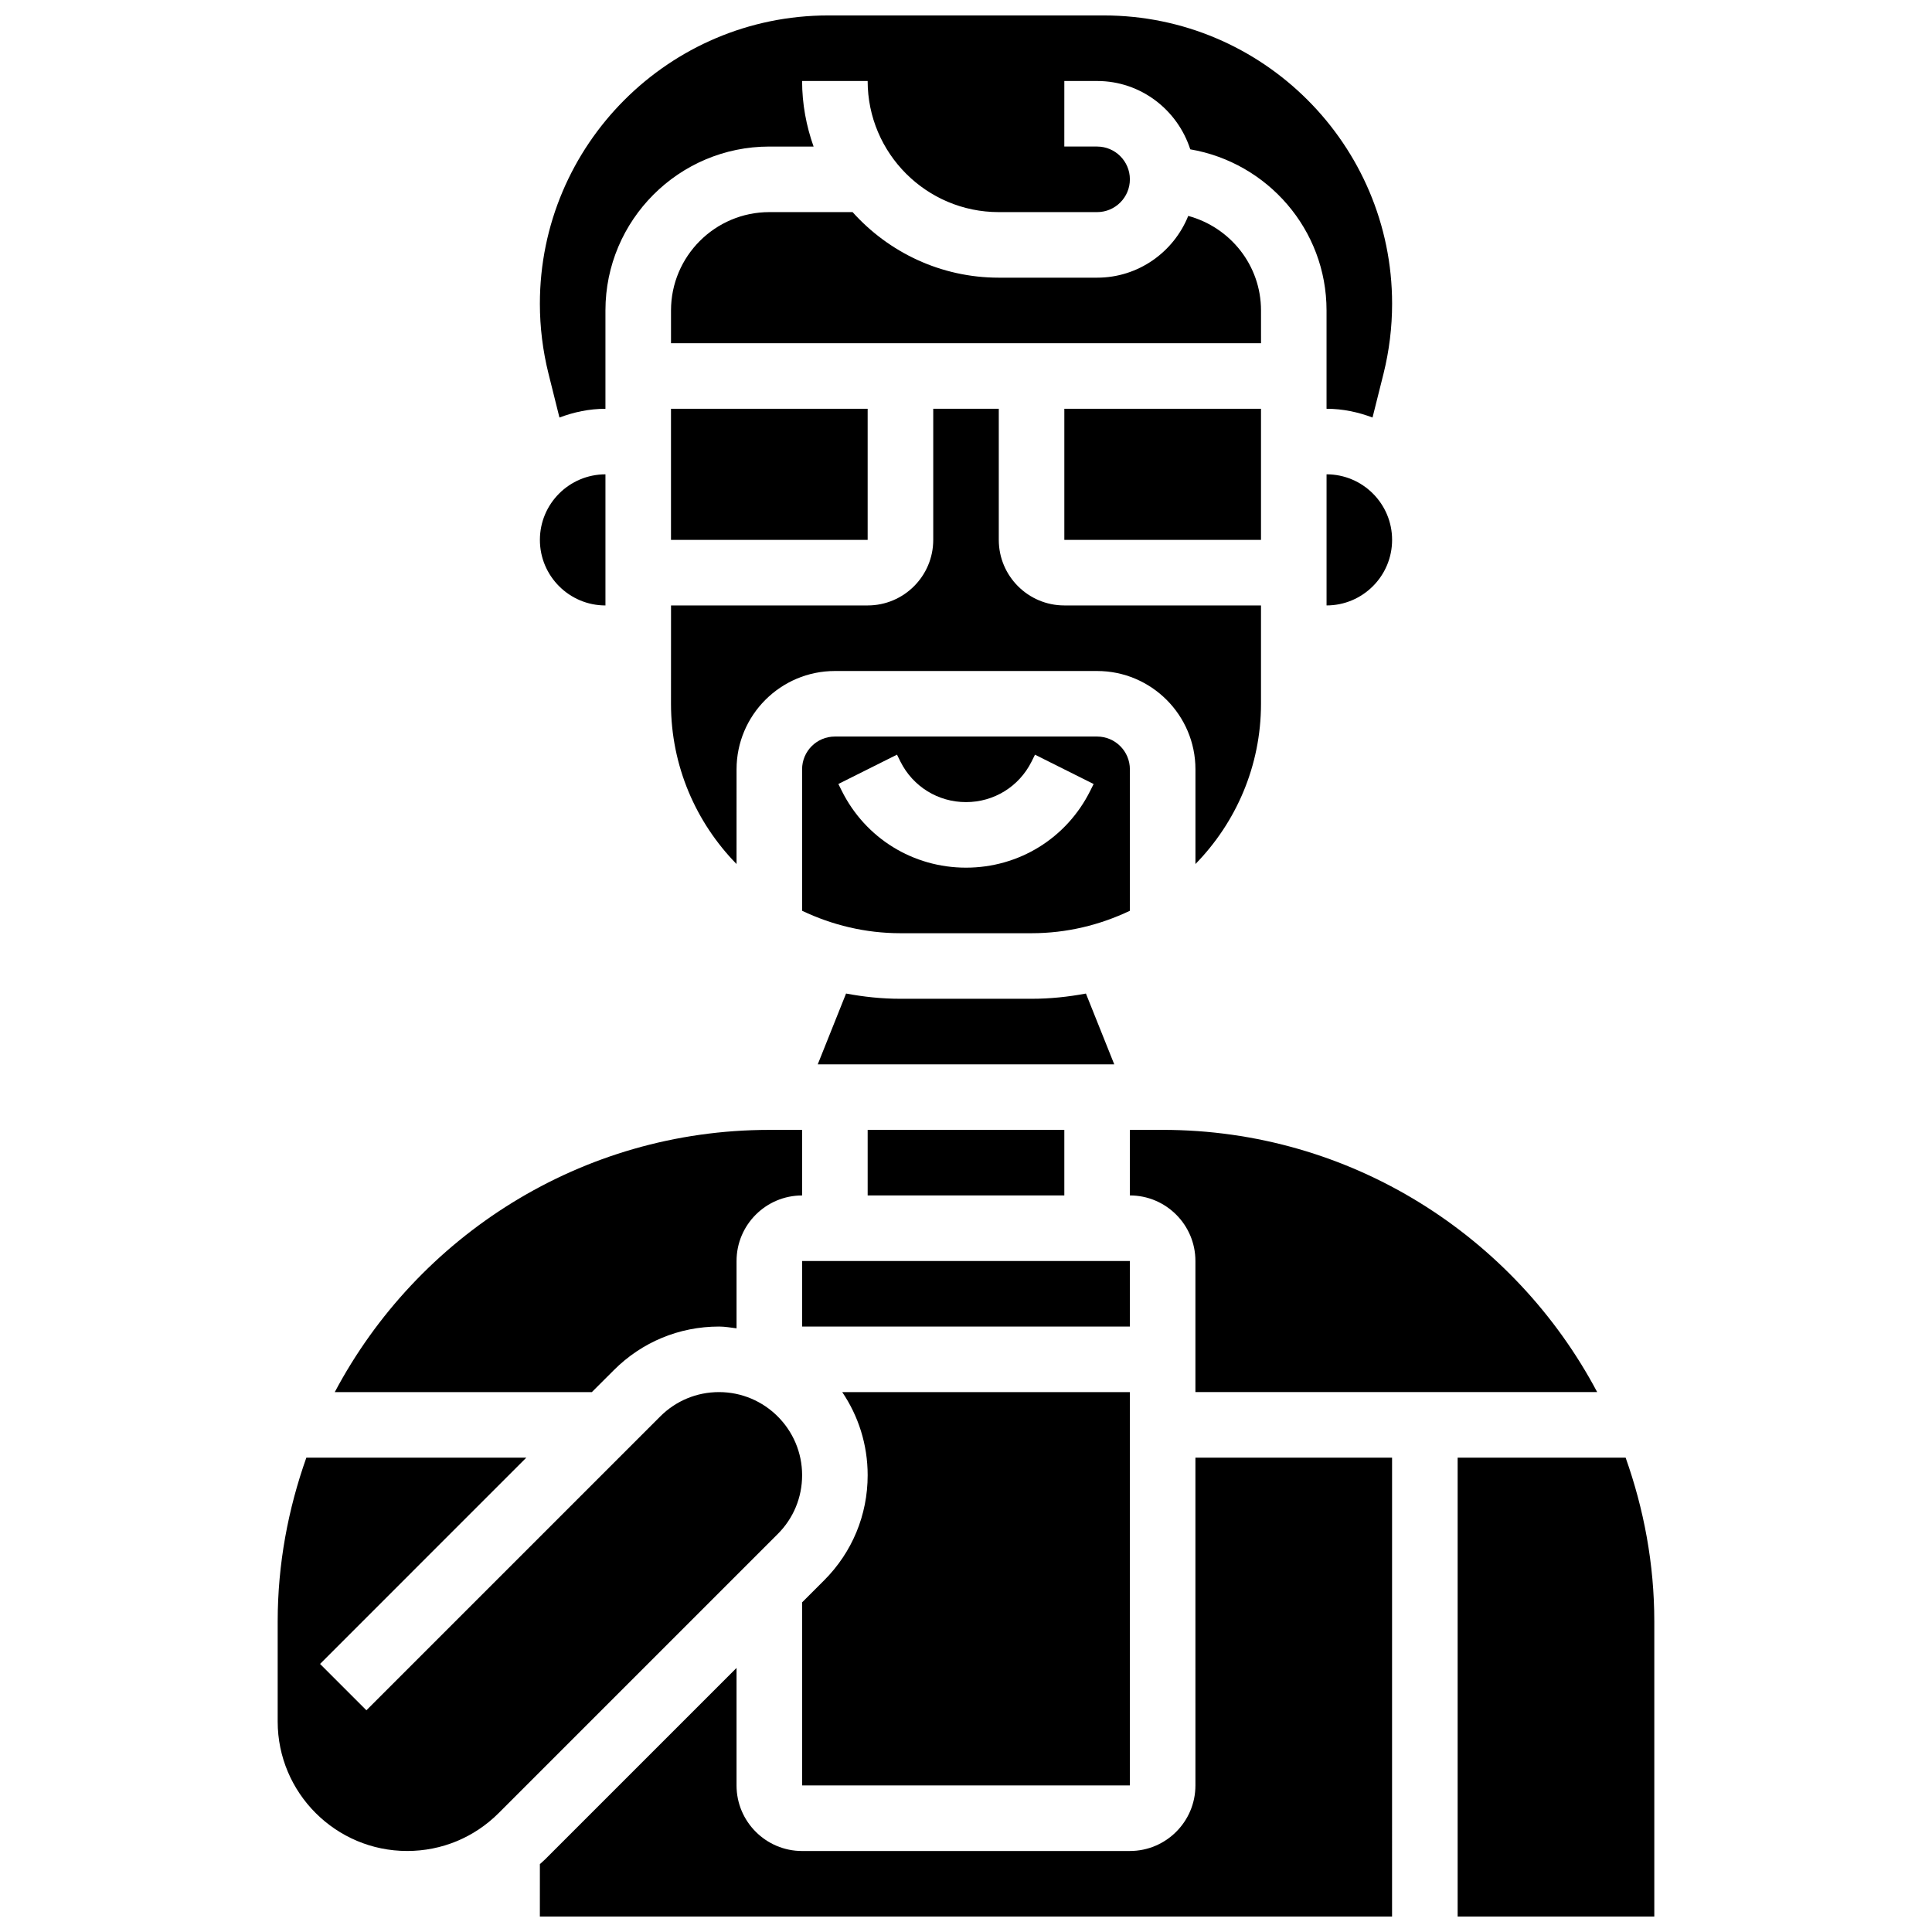
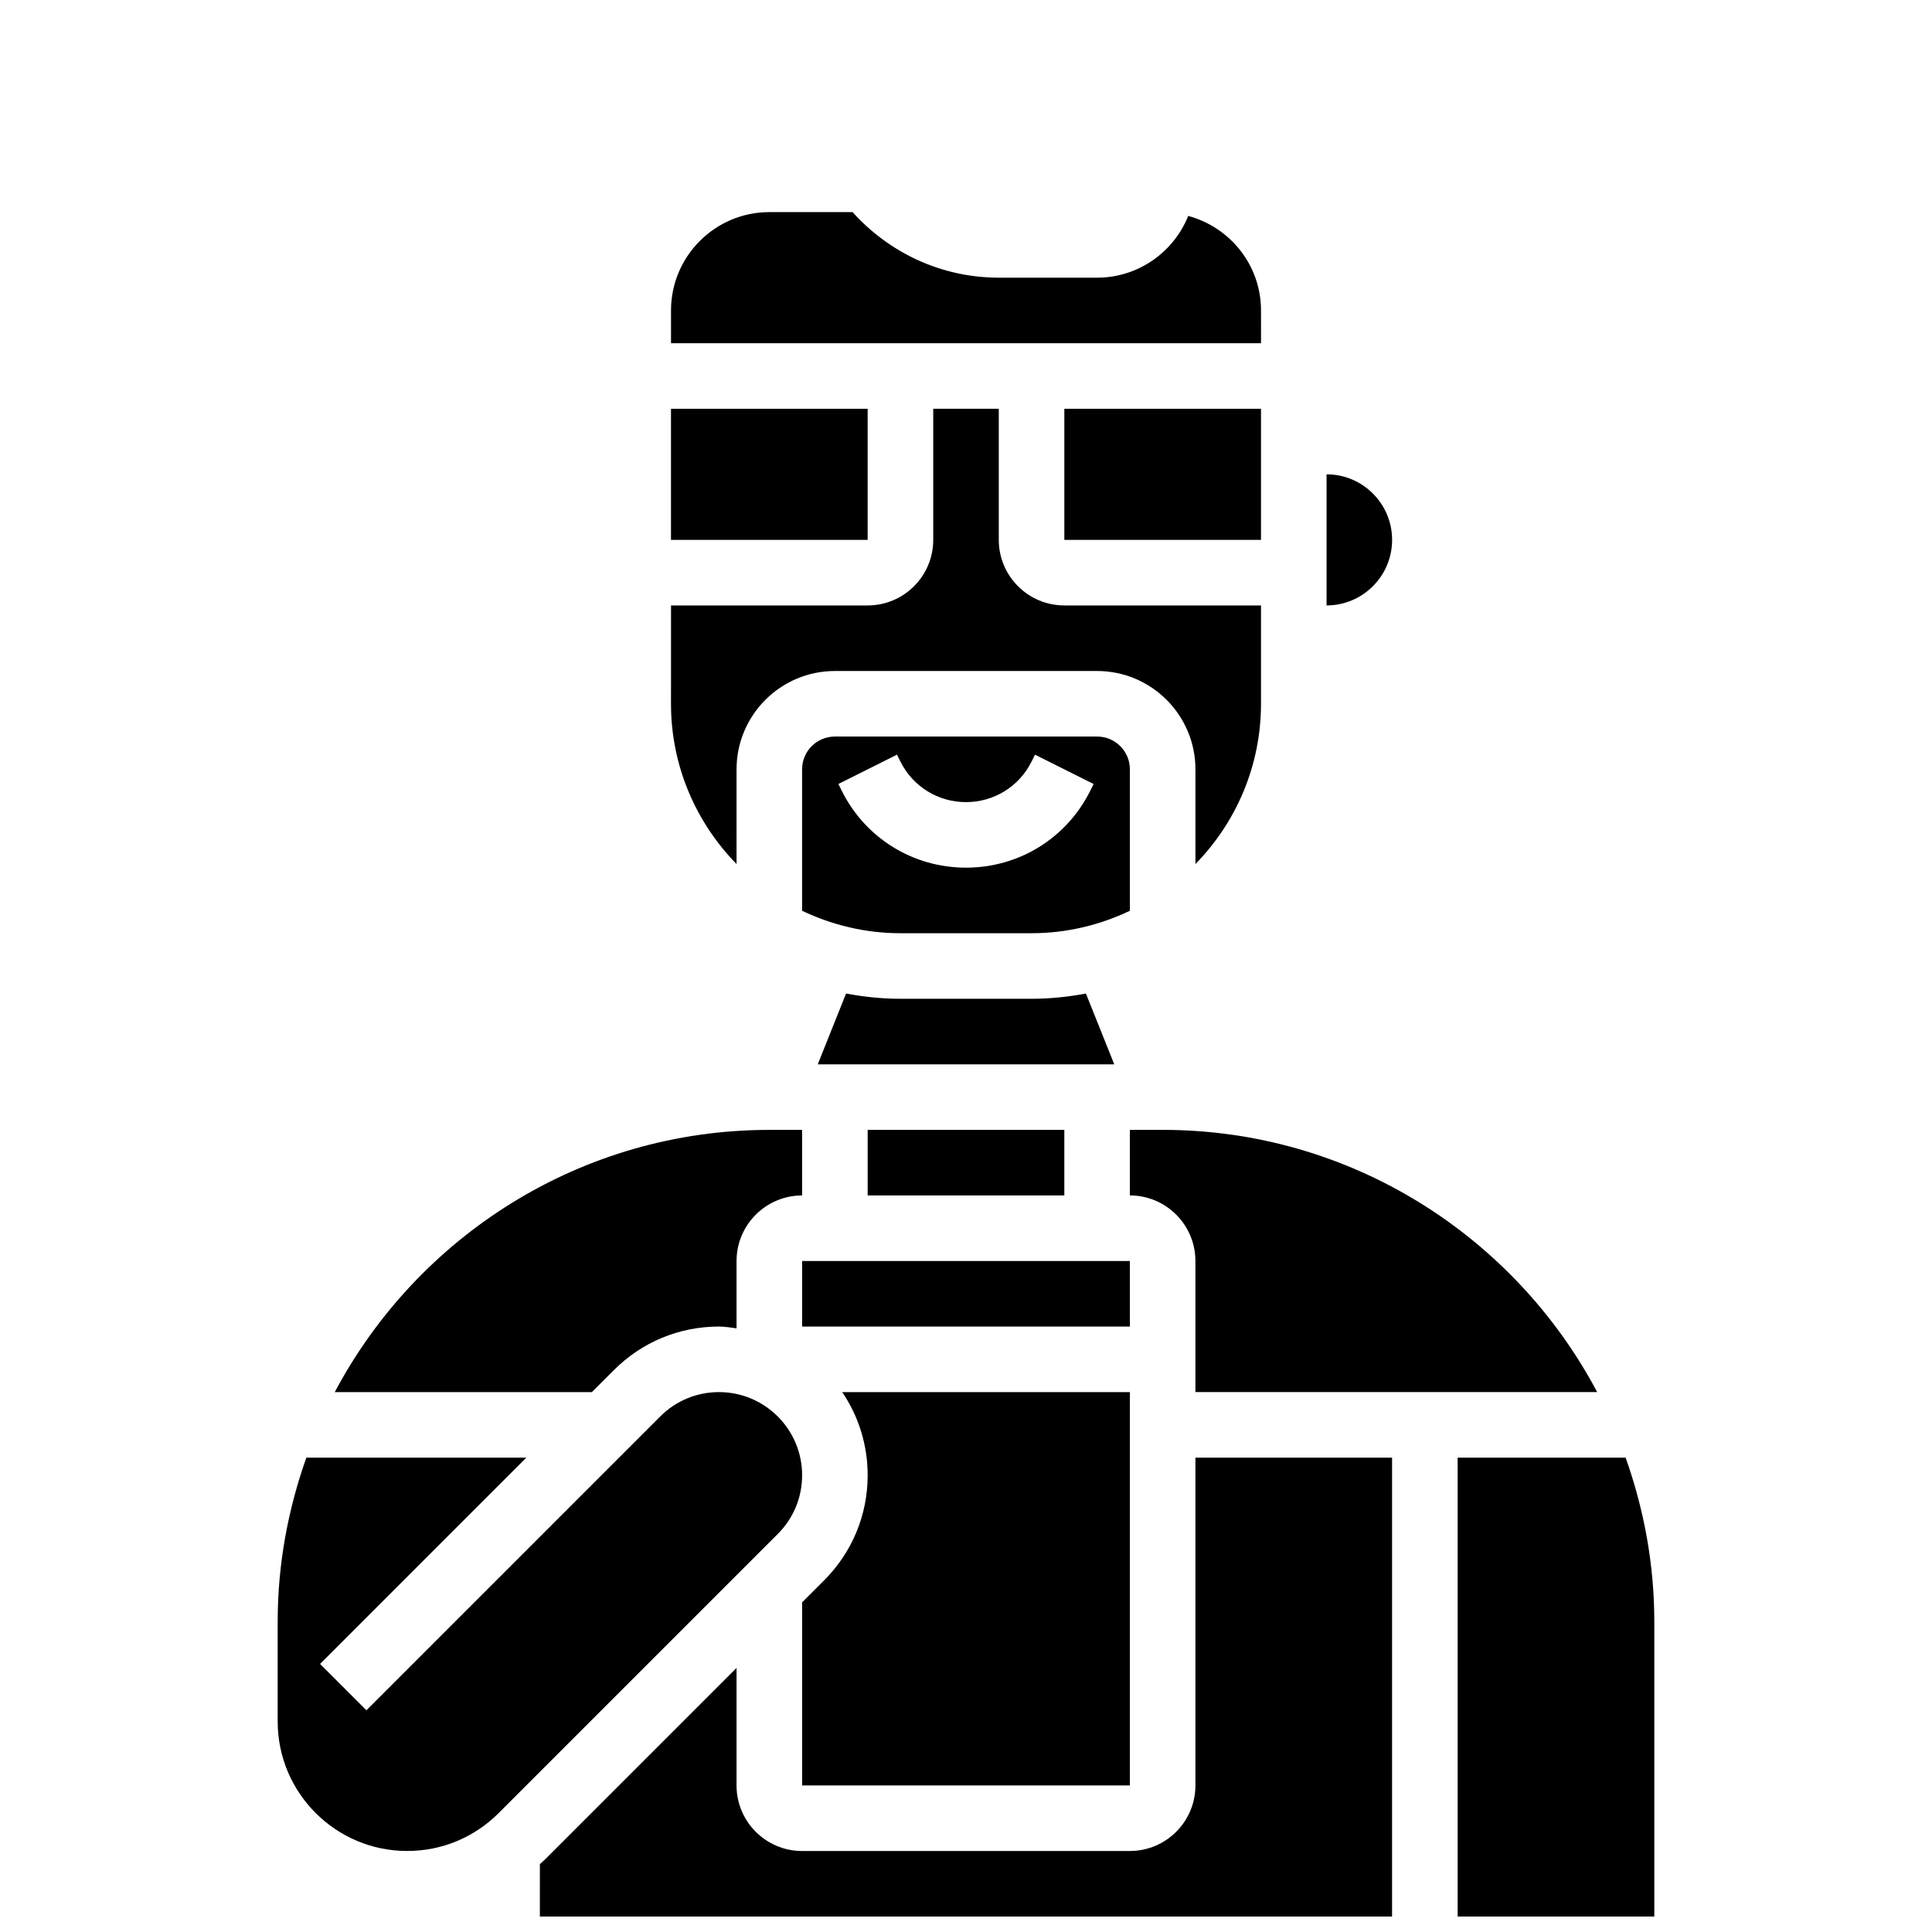
<svg xmlns="http://www.w3.org/2000/svg" width="800px" height="800px" version="1.1" viewBox="144 144 512 512">
  <defs>
    <clipPath id="c">
      <path d="m287 530h226v121.9h-226z" />
    </clipPath>
    <clipPath id="b">
      <path d="m530 530h53v121.9h-53z" />
    </clipPath>
    <clipPath id="a">
-       <path d="m287 148.09h226v106.91h-226z" />
-     </clipPath>
+       </clipPath>
  </defs>
  <path d="m443.43 347.88c0-4.793-3.891-8.688-8.688-8.688h-69.492c-4.793 0-8.688 3.891-8.688 8.688v37.48c7.918 3.773 16.734 5.953 26.062 5.953h34.746c9.328 0 18.145-2.18 26.059-5.949zm-10.52 5.719c-6.269 12.551-18.883 20.34-32.91 20.34s-26.641-7.793-32.914-20.344l-0.91-1.832 15.539-7.773 0.91 1.844c3.309 6.617 9.965 10.734 17.375 10.734s14.062-4.117 17.371-10.738l0.91-1.832 15.539 7.773z" />
  <path d="m373.94 443.43h52.117v17.371h-52.117z" />
  <path d="m478.18 226.27c0-12.012-8.207-22.055-19.285-25.051-3.856 9.574-13.211 16.367-24.148 16.367h-26.059c-15.383 0-29.188-6.742-38.742-17.371l-22.062-0.004c-14.367 0-26.059 11.691-26.059 26.059v8.688h156.36z" />
  <path d="m426.06 252.33h52.117v34.746h-52.117z" />
  <path d="m356.57 568.64v48.52h86.863v-104.23h-76.23c4.258 6.289 6.738 13.871 6.738 22.02 0 10.527-4.102 20.422-11.535 27.855z" />
  <path d="m446.23 443.43h-2.805v17.371c9.582 0 17.371 7.793 17.371 17.371v34.746h106.47c-21.883-41.277-65.262-69.492-115.16-69.492z" />
  <path d="m321.82 252.33h52.117v34.746h-52.117z" />
  <path d="m431.78 407.3c-4.68 0.875-9.484 1.387-14.41 1.387h-34.746c-4.926 0-9.73-0.512-14.41-1.391l-7.504 18.766h78.578z" />
  <path d="m356.57 478.18h86.863v17.371h-86.863z" />
  <g clip-path="url(#c)">
    <path d="m460.8 617.16c0 9.582-7.793 17.371-17.371 17.371l-86.867 0.004c-9.582 0-17.371-7.793-17.371-17.371v-31.148l-50.754 50.754c-0.434 0.434-0.91 0.816-1.363 1.242l-0.004 13.895h225.84l0.004-121.61h-52.117z" />
  </g>
  <path d="m356.57 534.94c0-12.137-9.887-22.02-22.02-22.02-5.891 0-11.414 2.293-15.574 6.445l-77.875 77.875-12.281-12.281 54.664-54.668h-58.297c-4.828 13.613-7.598 28.188-7.598 43.434v26.492c0 18.918 15.391 34.312 34.309 34.312 9.164 0 17.781-3.57 24.262-10.051l73.965-73.965c4.152-4.152 6.445-9.684 6.445-15.574z" />
  <g clip-path="url(#b)">
    <path d="m574.81 530.29h-44.52v121.61h52.117v-78.176c0.004-15.246-2.769-29.82-7.598-43.434z" />
  </g>
  <path d="m321.82 330.51c0 16.52 6.644 31.496 17.371 42.469l0.004-25.098c0-14.367 11.691-26.059 26.059-26.059h69.492c14.367 0 26.059 11.691 26.059 26.059v25.094c10.727-10.973 17.371-25.953 17.371-42.469v-26.059h-52.117c-9.582 0-17.371-7.793-17.371-17.371v-34.746h-17.371v34.746c0 9.582-7.793 17.371-17.371 17.371h-52.117z" />
  <path d="m306.69 507.09c7.434-7.438 17.328-11.539 27.855-11.539 1.59 0 3.109 0.285 4.648 0.469v-17.84c0-9.582 7.793-17.371 17.371-17.371v-17.371h-2.805l-5.883-0.004c-49.895 0-93.266 28.215-115.16 69.492h68.129z" />
-   <path d="m304.45 304.45v-34.746c-9.582 0-17.371 7.793-17.371 17.371-0.004 9.582 7.789 17.375 17.371 17.375z" />
  <g clip-path="url(#a)">
    <path d="m292.26 254.65c3.805-1.434 7.887-2.316 12.188-2.316v-26.062c0-23.949 19.484-43.434 43.434-43.434h11.727c-1.93-5.441-3.043-11.273-3.043-17.371h17.371c0 19.164 15.582 34.746 34.746 34.746h26.059c4.793 0 8.688-3.891 8.688-8.688 0-4.793-3.891-8.688-8.688-8.688h-8.688l0.004-17.371h8.688c11.578 0 21.309 7.644 24.688 18.109 20.461 3.504 36.113 21.258 36.113 42.695v26.059c4.301 0 8.383 0.887 12.188 2.32l2.918-11.641c1.504-6.062 2.269-12.297 2.269-18.527 0-42.117-34.27-76.387-76.387-76.387h-73.07c-42.121 0-76.391 34.27-76.391 76.387 0 6.227 0.766 12.465 2.285 18.547z" />
  </g>
  <path d="m495.55 269.7v34.746c9.582 0 17.371-7.793 17.371-17.371 0.004-9.582-7.789-17.375-17.371-17.375z" />
</svg>